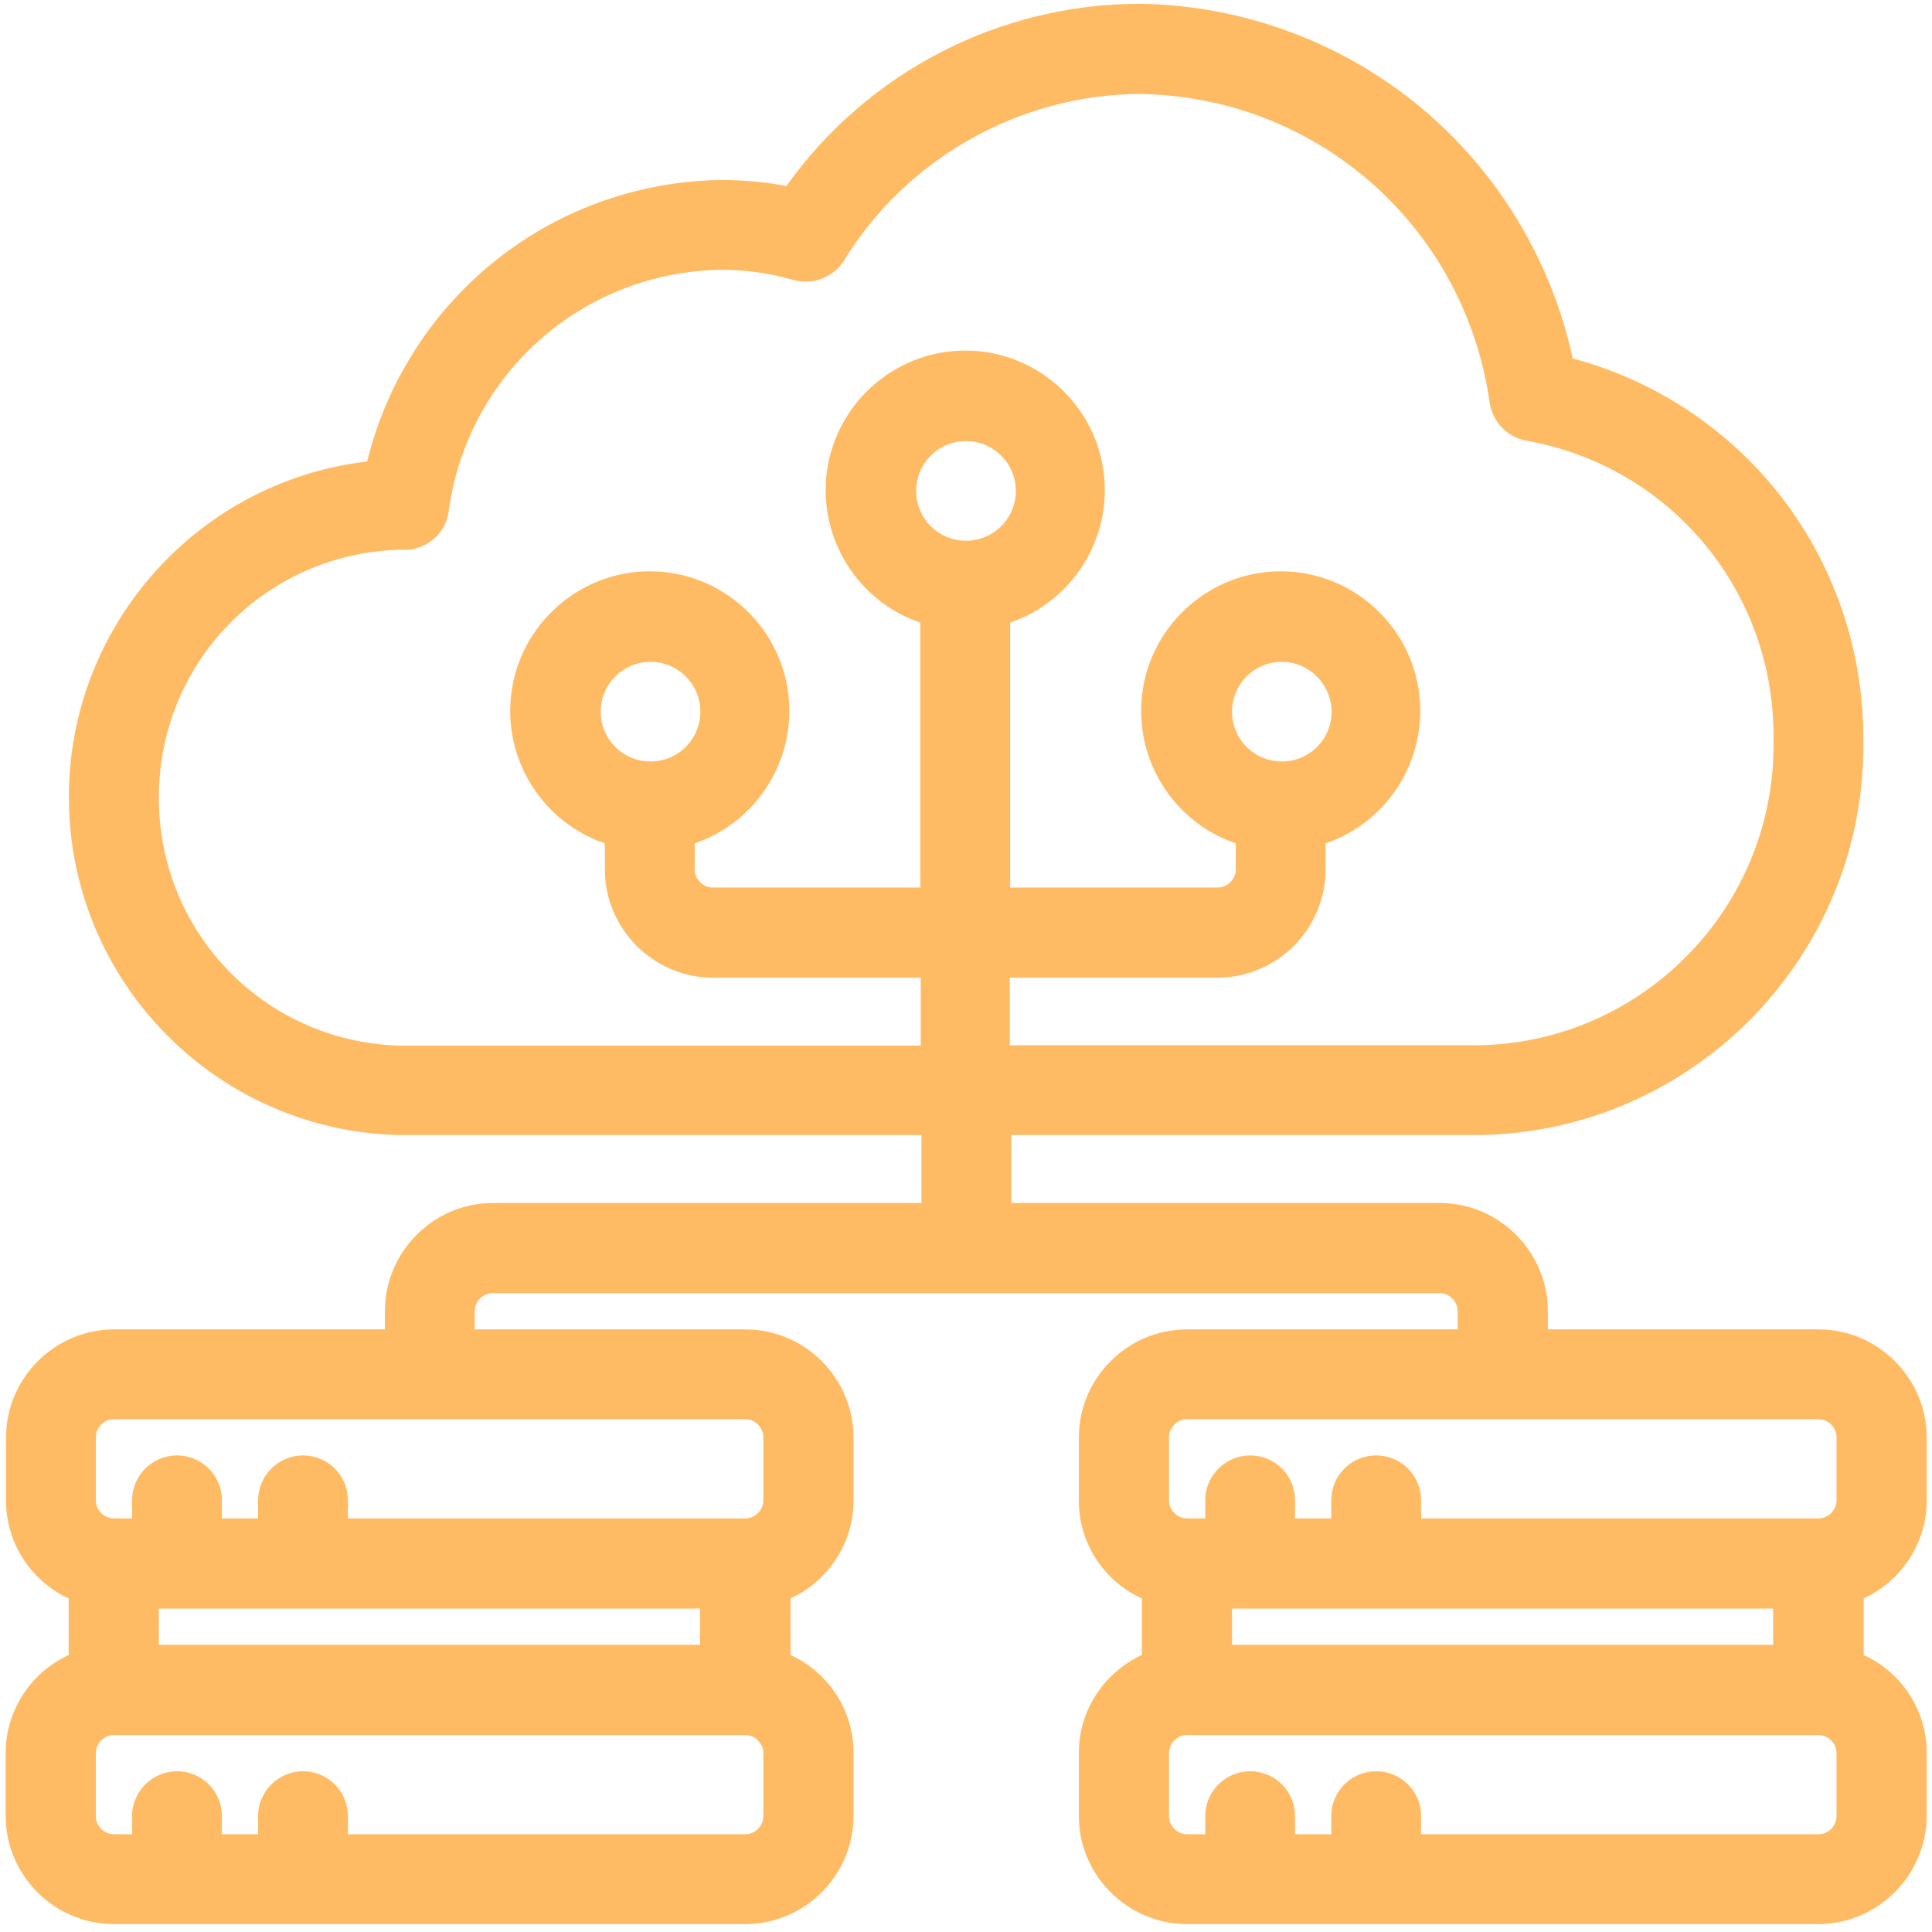
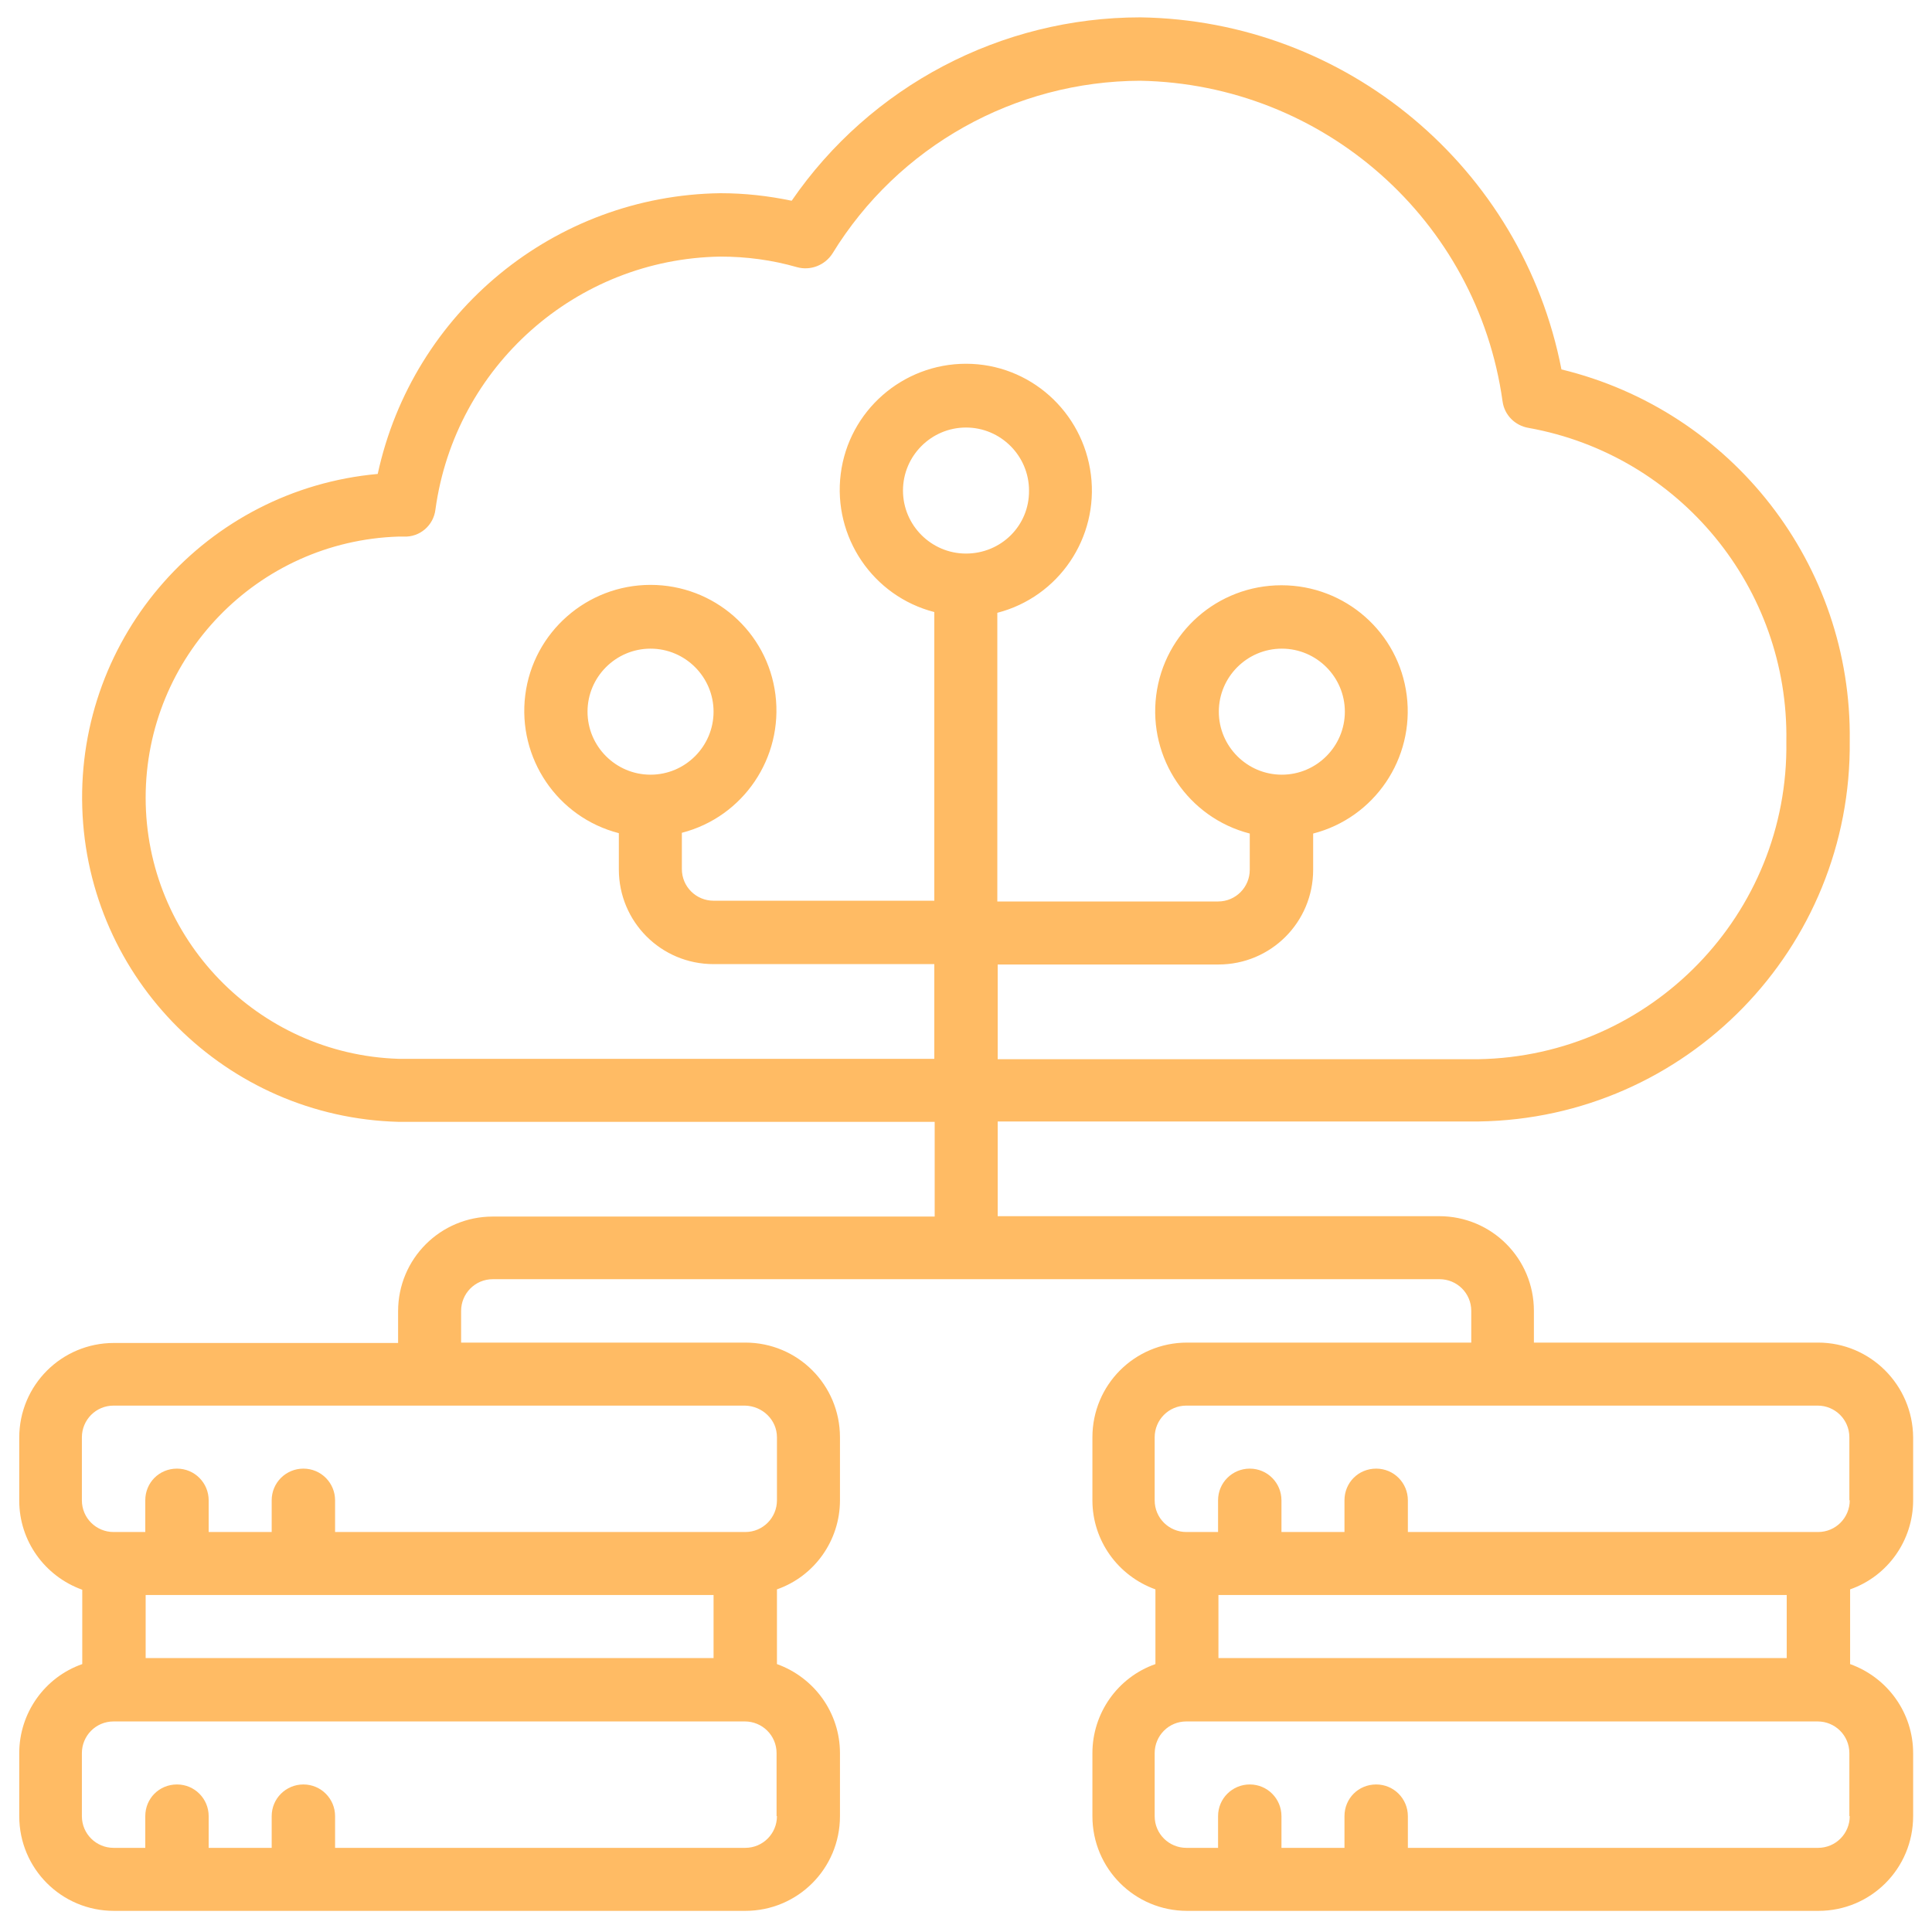
<svg xmlns="http://www.w3.org/2000/svg" version="1.1" id="Capa_1" x="0px" y="0px" viewBox="0 0 512 512" style="enable-background:new 0 0 512 512;" xml:space="preserve">
  <style type="text/css">
	.st0{fill:#FFBB64;}
</style>
  <g id="Page-1">
    <g>
      <g id="Shape">
        <path class="st0" d="M481.8,355.8h-75.3v-8.4c0-13.9-11.2-25.1-25.1-25.1H264.4v-25.1h127.5c55-0.8,98.9-45.9,98.3-100.9     c0.6-46.6-31.1-87.4-76.4-98.4C403.4,44.4,356.8,5.4,302.2,4.6c-36.9,0-71.5,18.2-92.4,48.6c-6.2-1.3-12.5-2-18.9-2     c-43.9,0.6-81.5,31.5-90.8,74.4c-45.4,4.1-79.7,42.9-78.3,88.4s38.2,82.1,83.8,83.3h142.1v25.1H130.6     c-13.9,0-25.1,11.2-25.1,25.1v8.4H30.2c-13.9,0-25.1,11.2-25.1,25.1v16.7c0,10.6,6.7,20,16.7,23.6V441c-10,3.5-16.7,13-16.7,23.6     v16.7c0,13.9,11.2,25.1,25.1,25.1h167.3c13.9,0,25.1-11.2,25.1-25.1v-16.7c0-10.6-6.7-20-16.7-23.6v-19.8     c10-3.5,16.7-13,16.7-23.6v-16.7c0-13.9-11.2-25.1-25.1-25.1h-75.3v-8.4c0-4.6,3.7-8.4,8.4-8.4h250.9c4.6,0,8.4,3.7,8.4,8.4v8.4     h-75.3c-13.9,0-25.1,11.2-25.1,25.1v16.7c0,10.6,6.7,20,16.7,23.6V441c-10,3.5-16.7,13-16.7,23.6v16.7     c0,13.9,11.2,25.1,25.1,25.1h167.3c13.9,0,25.1-11.2,25.1-25.1v-16.7c0-10.6-6.7-20-16.7-23.6v-19.8c10-3.5,16.7-13,16.7-23.6     v-16.7C506.9,367.1,495.7,355.8,481.8,355.8z M105.6,280.6c-37.3-1.2-67-31.9-67-69.2s29.6-68,67-69.2h1.4     c4.2,0.2,7.9-2.9,8.4-7.2c5.2-37.9,37.3-66.4,75.5-67c6.9,0,13.7,0.9,20.3,2.8c3.6,1,7.4-0.5,9.4-3.6     c17.4-28.4,48.3-45.7,81.6-45.8c48.5,0.9,89.3,36.9,96,85c0.5,3.6,3.3,6.4,6.9,7c40,7.2,69,42.4,68.3,83.1     c0.7,45.7-35.8,83.4-81.6,84.2H264.4v-25.1h58.5c13.9,0,25.1-11.2,25.1-25.1v-9.6c16.3-4.2,26.9-19.9,24.8-36.6     c-2.1-16.7-16.3-29.2-33.2-29.2s-31.1,12.5-33.2,29.2c-2.1,16.7,8.5,32.4,24.8,36.6v9.6c0,4.6-3.7,8.4-8.4,8.4h-58.5v-76.5     c16.3-4.2,26.9-19.9,24.8-36.6S272.9,96.4,256,96.4c-16.8,0-31.1,12.5-33.2,29.2s8.5,32.4,24.8,36.6v76.5h-58.5     c-4.6,0-8.4-3.7-8.4-8.4v-9.6c16.3-4.2,26.9-19.9,24.8-36.6S189.2,155,172.4,155s-31.1,12.5-33.2,29.2s8.5,32.4,24.8,36.6v9.6     c0,13.9,11.2,25.1,25.1,25.1h58.5v25.1H105.6z M339.7,205.3c-9.2,0-16.7-7.5-16.7-16.7s7.5-16.7,16.7-16.7s16.7,7.5,16.7,16.7     S348.9,205.3,339.7,205.3z M256,146.7c-9.2,0-16.7-7.5-16.7-16.7c0-9.2,7.5-16.7,16.7-16.7c9.2,0,16.7,7.5,16.7,16.7     C272.8,139.3,265.3,146.7,256,146.7z M172.4,205.3c-9.2,0-16.7-7.5-16.7-16.7s7.5-16.7,16.7-16.7c9.2,0,16.7,7.5,16.7,16.7     S181.6,205.3,172.4,205.3z M189.1,422.7v16.7H38.6v-16.7H189.1z M205.9,481.3c0,4.6-3.7,8.4-8.4,8.4H88.8v-8.4     c0-4.6-3.7-8.4-8.4-8.4c-4.6,0-8.4,3.7-8.4,8.4v8.4H55.3v-8.4c0-4.6-3.7-8.4-8.4-8.4s-8.4,3.7-8.4,8.4v8.4h-8.4     c-4.6,0-8.4-3.7-8.4-8.4v-16.7c0-4.6,3.7-8.4,8.4-8.4h167.3c4.6,0,8.4,3.7,8.4,8.4V481.3z M205.9,380.9v16.7     c0,4.6-3.7,8.4-8.4,8.4H88.8v-8.4c0-4.6-3.7-8.4-8.4-8.4c-4.6,0-8.4,3.7-8.4,8.4v8.4H55.3v-8.4c0-4.6-3.7-8.4-8.4-8.4     s-8.4,3.7-8.4,8.4v8.4h-8.4c-4.6,0-8.4-3.7-8.4-8.4v-16.7c0-4.6,3.7-8.4,8.4-8.4h167.3C202.1,372.6,205.9,376.3,205.9,380.9z      M473.5,422.7v16.7H322.9v-16.7H473.5z M490.2,481.3c0,4.6-3.7,8.4-8.4,8.4H373.1v-8.4c0-4.6-3.7-8.4-8.4-8.4s-8.4,3.7-8.4,8.4     v8.4h-16.7v-8.4c0-4.6-3.7-8.4-8.4-8.4c-4.6,0-8.4,3.7-8.4,8.4v8.4h-8.4c-4.6,0-8.4-3.7-8.4-8.4v-16.7c0-4.6,3.7-8.4,8.4-8.4     h167.3c4.6,0,8.4,3.7,8.4,8.4V481.3z M490.2,397.6c0,4.6-3.7,8.4-8.4,8.4H373.1v-8.4c0-4.6-3.7-8.4-8.4-8.4s-8.4,3.7-8.4,8.4v8.4     h-16.7v-8.4c0-4.6-3.7-8.4-8.4-8.4c-4.6,0-8.4,3.7-8.4,8.4v8.4h-8.4c-4.6,0-8.4-3.7-8.4-8.4v-16.7c0-4.6,3.7-8.4,8.4-8.4h167.3     c4.6,0,8.4,3.7,8.4,8.4V397.6z" />
-         <path class="st0" d="M481.8,509.9H314.6c-15.8,0-28.7-12.9-28.7-28.7v-16.7c0-11.2,6.7-21.3,16.7-25.9v-15     c-10.1-4.6-16.7-14.7-16.7-25.9v-16.7c0-15.8,12.9-28.7,28.7-28.7h71.7v-4.8c0-2.6-2.2-4.8-4.8-4.8H130.6c-2.6,0-4.8,2.2-4.8,4.8     v4.8h71.7c15.8,0,28.7,12.9,28.7,28.7v16.7c0,11.2-6.7,21.3-16.7,25.9v15c10.1,4.6,16.7,14.7,16.7,25.9v16.7     c0,15.8-12.9,28.7-28.7,28.7H30.2c-15.8,0-28.7-12.9-28.7-28.7v-16.7c0-11.2,6.7-21.3,16.7-25.9v-15C8.2,419,1.6,408.9,1.6,397.7     v-16.7c0-15.8,12.9-28.7,28.7-28.7h71.7v-4.8c0-15.8,12.9-28.7,28.7-28.7h113.5v-18H105.6c-47.5-1.2-85.8-39.3-87.3-86.7     c-1.5-46.5,33-86.4,79-91.8c5-20.5,16.7-39.1,33.1-52.5c17-14,38.6-21.8,60.6-22.1c0,0,0,0,0.1,0c5.8,0,11.6,0.5,17.3,1.6     C230,19,264.9,1,302.2,1c27.3,0.4,53.8,10.3,74.6,27.7c20.3,17,34.4,40.5,40,66.3c21.8,5.8,41.3,18.7,55.2,36.6     c14.3,18.4,22,41.4,21.8,64.8c0.7,56.7-45,103.6-101.8,104.4H268v18h113.5c15.8,0,28.7,12.9,28.7,28.7v4.8h71.7     c15.8,0,28.7,12.9,28.7,28.7v16.7c0,11.2-6.7,21.3-16.7,25.9v15c10.1,4.6,16.7,14.7,16.7,25.9v16.7     C510.5,497.1,497.6,509.9,481.8,509.9z M314.6,359.4c-11.9,0-21.5,9.7-21.5,21.5v16.7c0,9.1,5.8,17.2,14.4,20.2l2.4,0.8v24.8     l-2.4,0.8c-8.5,3-14.3,11.1-14.4,20.2v16.7c0,11.9,9.7,21.5,21.5,21.5h167.3c11.9,0,21.5-9.7,21.5-21.5v-16.7     c0-9.1-5.8-17.2-14.4-20.2l-2.4-0.8v-24.8l2.4-0.8c8.5-3,14.3-11.1,14.4-20.2v-16.7c0-11.9-9.7-21.5-21.5-21.5H403v-11.9     c0-11.9-9.7-21.5-21.5-21.5H260.8v-32.2h131.1c52.8-0.8,95.4-44.4,94.7-97.3c0.6-45.3-29.7-84.3-73.7-95l-2.2-0.5l-0.4-2.2     C400.3,47,354.8,8.9,302.2,8.1c-35.7,0-69.1,17.6-89.4,47.1l-1.3,2l-2.3-0.5c-5.9-1.3-12-1.9-18.1-1.9c0,0,0,0,0,0     c-42.4,0.6-78.3,30-87.3,71.5l-0.6,2.6l-2.6,0.2C57,133,24,170.3,25.4,213.9c1.4,43.6,36.7,78.7,80.3,79.8l145.5,0v32.2H130.6     c-11.9,0-21.5,9.7-21.5,21.5v11.9H30.2c-11.9,0-21.5,9.7-21.5,21.5v16.7c0,9.1,5.8,17.2,14.4,20.2l2.4,0.8v24.8l-2.4,0.8     c-8.5,3-14.3,11.1-14.4,20.2v16.7c0,11.9,9.7,21.5,21.5,21.5h167.3c11.9,0,21.5-9.7,21.5-21.5v-16.7c0-9.1-5.8-17.2-14.4-20.2     l-2.4-0.8v-24.8l2.4-0.8c8.5-3,14.3-11.1,14.4-20.2v-16.7c0-11.9-9.7-21.5-21.5-21.5h-78.8v-11.9c0-6.6,5.4-11.9,11.9-11.9h250.9     c6.6,0,11.9,5.3,11.9,11.9v11.9H314.6z M481.8,493.2H369.6v-11.9c0-2.6-2.2-4.8-4.8-4.8s-4.8,2.2-4.8,4.8v11.9h-23.9v-11.9     c0-2.6-2.2-4.8-4.8-4.8c-2.6,0-4.8,2.2-4.8,4.8v11.9h-11.9c-6.6,0-11.9-5.3-11.9-11.9v-16.7c0-6.6,5.3-11.9,11.9-11.9h167.3     c6.6,0,11.9,5.4,11.9,11.9v16.7C493.8,487.9,488.4,493.2,481.8,493.2z M376.7,486.1h105.2c2.6,0,4.8-2.2,4.8-4.8v-16.7     c0-2.6-2.2-4.8-4.8-4.8H314.6c-2.6,0-4.8,2.2-4.8,4.8v16.7c0,2.6,2.2,4.8,4.8,4.8h4.8v-4.8c0-6.6,5.4-11.9,11.9-11.9     c6.6,0,11.9,5.3,11.9,11.9v4.8h9.6v-4.8c0-6.6,5.3-11.9,11.9-11.9c6.6,0,11.9,5.3,11.9,11.9V486.1z M197.5,493.2H85.2v-11.9     c0-2.6-2.2-4.8-4.8-4.8c-2.6,0-4.8,2.2-4.8,4.8v11.9H51.7v-11.9c0-2.6-2.2-4.8-4.8-4.8c-2.6,0-4.8,2.2-4.8,4.8v11.9H30.2     c-6.6,0-11.9-5.3-11.9-11.9v-16.7c0-6.6,5.4-11.9,11.9-11.9h167.3c6.6,0,11.9,5.4,11.9,11.9v16.7     C209.4,487.9,204.1,493.2,197.5,493.2z M92.3,486.1h105.2c2.6,0,4.8-2.2,4.8-4.8v-16.7c0-2.6-2.2-4.8-4.8-4.8H30.2     c-2.6,0-4.8,2.2-4.8,4.8v16.7c0,2.6,2.2,4.8,4.8,4.8H35v-4.8c0-6.6,5.4-11.9,11.9-11.9c6.6,0,11.9,5.3,11.9,11.9v4.8h9.6v-4.8     c0-6.6,5.4-11.9,11.9-11.9c6.6,0,11.9,5.3,11.9,11.9V486.1z M477,443H319.4v-23.9H477V443z M326.5,435.9h143.4v-9.6H326.5V435.9z      M192.7,443H35v-23.9h157.7V443z M42.1,435.9h143.4v-9.6H42.1V435.9z M481.8,409.6H369.6v-11.9c0-2.6-2.2-4.8-4.8-4.8     s-4.8,2.2-4.8,4.8v11.9h-23.9v-11.9c0-2.6-2.2-4.8-4.8-4.8c-2.6,0-4.8,2.2-4.8,4.8v11.9h-11.9c-6.6,0-11.9-5.3-11.9-11.9v-16.7     c0-6.6,5.3-11.9,11.9-11.9h167.3c6.6,0,11.9,5.3,11.9,11.9v16.7C493.8,404.2,488.4,409.6,481.8,409.6z M376.7,402.4h105.2     c2.6,0,4.8-2.2,4.8-4.8v-16.7c0-2.6-2.2-4.8-4.8-4.8H314.6c-2.6,0-4.8,2.2-4.8,4.8v16.7c0,2.6,2.2,4.8,4.8,4.8h4.8v-4.8     c0-6.6,5.4-11.9,11.9-11.9c6.6,0,11.9,5.3,11.9,11.9v4.8h9.6v-4.8c0-6.6,5.3-11.9,11.9-11.9c6.6,0,11.9,5.3,11.9,11.9V402.4z      M197.5,409.6H85.2v-11.9c0-2.6-2.2-4.8-4.8-4.8c-2.6,0-4.8,2.2-4.8,4.8v11.9H51.7v-11.9c0-2.6-2.2-4.8-4.8-4.8     c-2.6,0-4.8,2.2-4.8,4.8v11.9H30.2c-6.6,0-11.9-5.3-11.9-11.9v-16.7c0-6.6,5.4-11.9,11.9-11.9h167.3c6.6,0,11.9,5.3,11.9,11.9     v16.7C209.4,404.2,204.1,409.6,197.5,409.6z M92.3,402.4h105.2c2.6,0,4.8-2.2,4.8-4.8v-16.7c0-2.6-2.2-4.8-4.8-4.8H30.2     c-2.6,0-4.8,2.2-4.8,4.8v16.7c0,2.6,2.2,4.8,4.8,4.8H35v-4.8c0-6.6,5.4-11.9,11.9-11.9c6.6,0,11.9,5.3,11.9,11.9v4.8h9.6v-4.8     c0-6.6,5.4-11.9,11.9-11.9c6.6,0,11.9,5.3,11.9,11.9V402.4z M264.4,284.1h-3.6v-32.2h62.1c11.9,0,21.5-9.7,21.5-21.5v-12.3     l2.7-0.7c14.5-3.8,24.1-17.8,22.2-32.7c-1.9-14.9-14.6-26.1-29.7-26.1c-15,0-27.8,11.2-29.7,26.1c-1.9,14.9,7.6,29,22.2,32.7     l2.7,0.7v12.3c0,6.6-5.4,11.9-11.9,11.9h-62.1v-82.8l2.7-0.7c14.5-3.8,24.1-17.8,22.2-32.7C283.8,111.2,271,100,256,100     c-15,0-27.8,11.2-29.7,26.1c-1.9,14.9,7.6,29,22.2,32.7l2.7,0.7v82.8h-62.1c-6.6,0-11.9-5.4-11.9-11.9v-12.3l2.7-0.7     c14.5-3.8,24.1-17.8,22.2-32.7s-14.6-26.1-29.7-26.1c-15,0-27.8,11.2-29.7,26.1c-1.9,14.9,7.6,29,22.2,32.7l2.7,0.7v12.3     c0,11.9,9.7,21.5,21.5,21.5h62.1v32.2l-145.7,0c-19-0.6-36.7-8.5-49.9-22.1c-13.2-13.7-20.5-31.6-20.5-50.6s7.3-37,20.5-50.6     c13.2-13.7,30.9-21.5,49.9-22.1l1.6,0l0.1,0c2.4,0.1,4.4-1.7,4.7-4c2.6-19.2,12.1-36.9,26.5-49.7c14.5-12.8,33.1-20.1,52.5-20.5     c0,0,0.1,0,0.1,0c7.2,0,14.4,1,21.3,3c2,0.6,4.3-0.3,5.4-2.1c17.9-29.2,50.3-47.4,84.6-47.5c24.4,0.4,47.8,9.6,66.1,25.7     c18.2,16.1,30.1,38.3,33.5,62.4c0.3,2,1.9,3.7,3.9,4c42,7.6,72,44,71.3,86.6c0.7,47.6-37.5,86.9-85.1,87.7L264.4,284.1z M268,277     h124c43.6-0.8,78.6-36.9,78-80.6v-0.1c0.6-39.1-26.9-72.6-65.4-79.5c-5.1-0.9-9-4.9-9.8-10c-6.6-46.6-45.5-81.1-92.6-81.9     c-31.8,0.1-61.9,17-78.5,44.1c-2.8,4.5-8.3,6.6-13.4,5.2c-6.3-1.8-12.7-2.7-19.3-2.7c0,0-0.1,0-0.1,0c-36.7,0.7-67,27.6-72,64     c-0.7,5.9-6,10.4-12,10.2h-1.3c-35.6,1.2-63.5,30-63.5,65.7s27.9,64.5,63.5,65.7h138.4v-18h-55c-15.8,0-28.7-12.9-28.7-28.7v-6.9     c-16.5-5.6-27-22.2-24.8-39.7c2.3-18.4,18.1-32.4,36.7-32.4s34.4,13.9,36.7,32.4c2.2,17.5-8.3,34.1-24.8,39.7v6.9     c0,2.6,2.2,4.8,4.8,4.8h55v-70.2c-16.5-5.6-27-22.2-24.8-39.7c2.3-18.4,18.1-32.4,36.7-32.4c18.6,0,34.4,13.9,36.7,32.4     c2.2,17.5-8.3,34.1-24.8,39.7v70.2h55c2.6,0,4.8-2.2,4.8-4.8v-6.9c-16.5-5.6-27-22.2-24.8-39.7c2.3-18.4,18.1-32.4,36.7-32.4     c18.6,0,34.4,13.9,36.7,32.4c2.2,17.5-8.3,34.1-24.8,39.7v6.9c0,15.8-12.9,28.7-28.7,28.7h-55V277z M339.7,208.8     c-11.2,0-20.3-9.1-20.3-20.3c0-11.2,9.1-20.3,20.3-20.3c11.2,0,20.3,9.1,20.3,20.3C360,199.7,350.9,208.8,339.7,208.8z      M339.7,175.4c-7.3,0-13.2,5.9-13.2,13.2c0,7.3,5.9,13.2,13.2,13.2s13.2-5.9,13.2-13.2C352.8,181.3,346.9,175.4,339.7,175.4z      M172.4,208.8c-11.2,0-20.3-9.1-20.3-20.3c0-11.2,9.1-20.3,20.3-20.3c11.2,0,20.3,9.1,20.3,20.3     C192.7,199.7,183.6,208.8,172.4,208.8z M172.4,175.4c-7.3,0-13.2,5.9-13.2,13.2c0,7.3,5.9,13.2,13.2,13.2     c7.3,0,13.2-5.9,13.2-13.2C185.6,181.3,179.7,175.4,172.4,175.4z M256,150.3c-11.2,0-20.3-9.1-20.3-20.3     c0-11.2,9.1-20.3,20.3-20.3c11.2,0,20.3,9.1,20.3,20.3C276.3,141.2,267.2,150.3,256,150.3z M256,116.9c-7.3,0-13.2,5.9-13.2,13.2     c0,7.3,5.9,13.2,13.2,13.2s13.2-5.9,13.2-13.2C269.2,122.8,263.3,116.9,256,116.9z" />
      </g>
    </g>
  </g>
</svg>